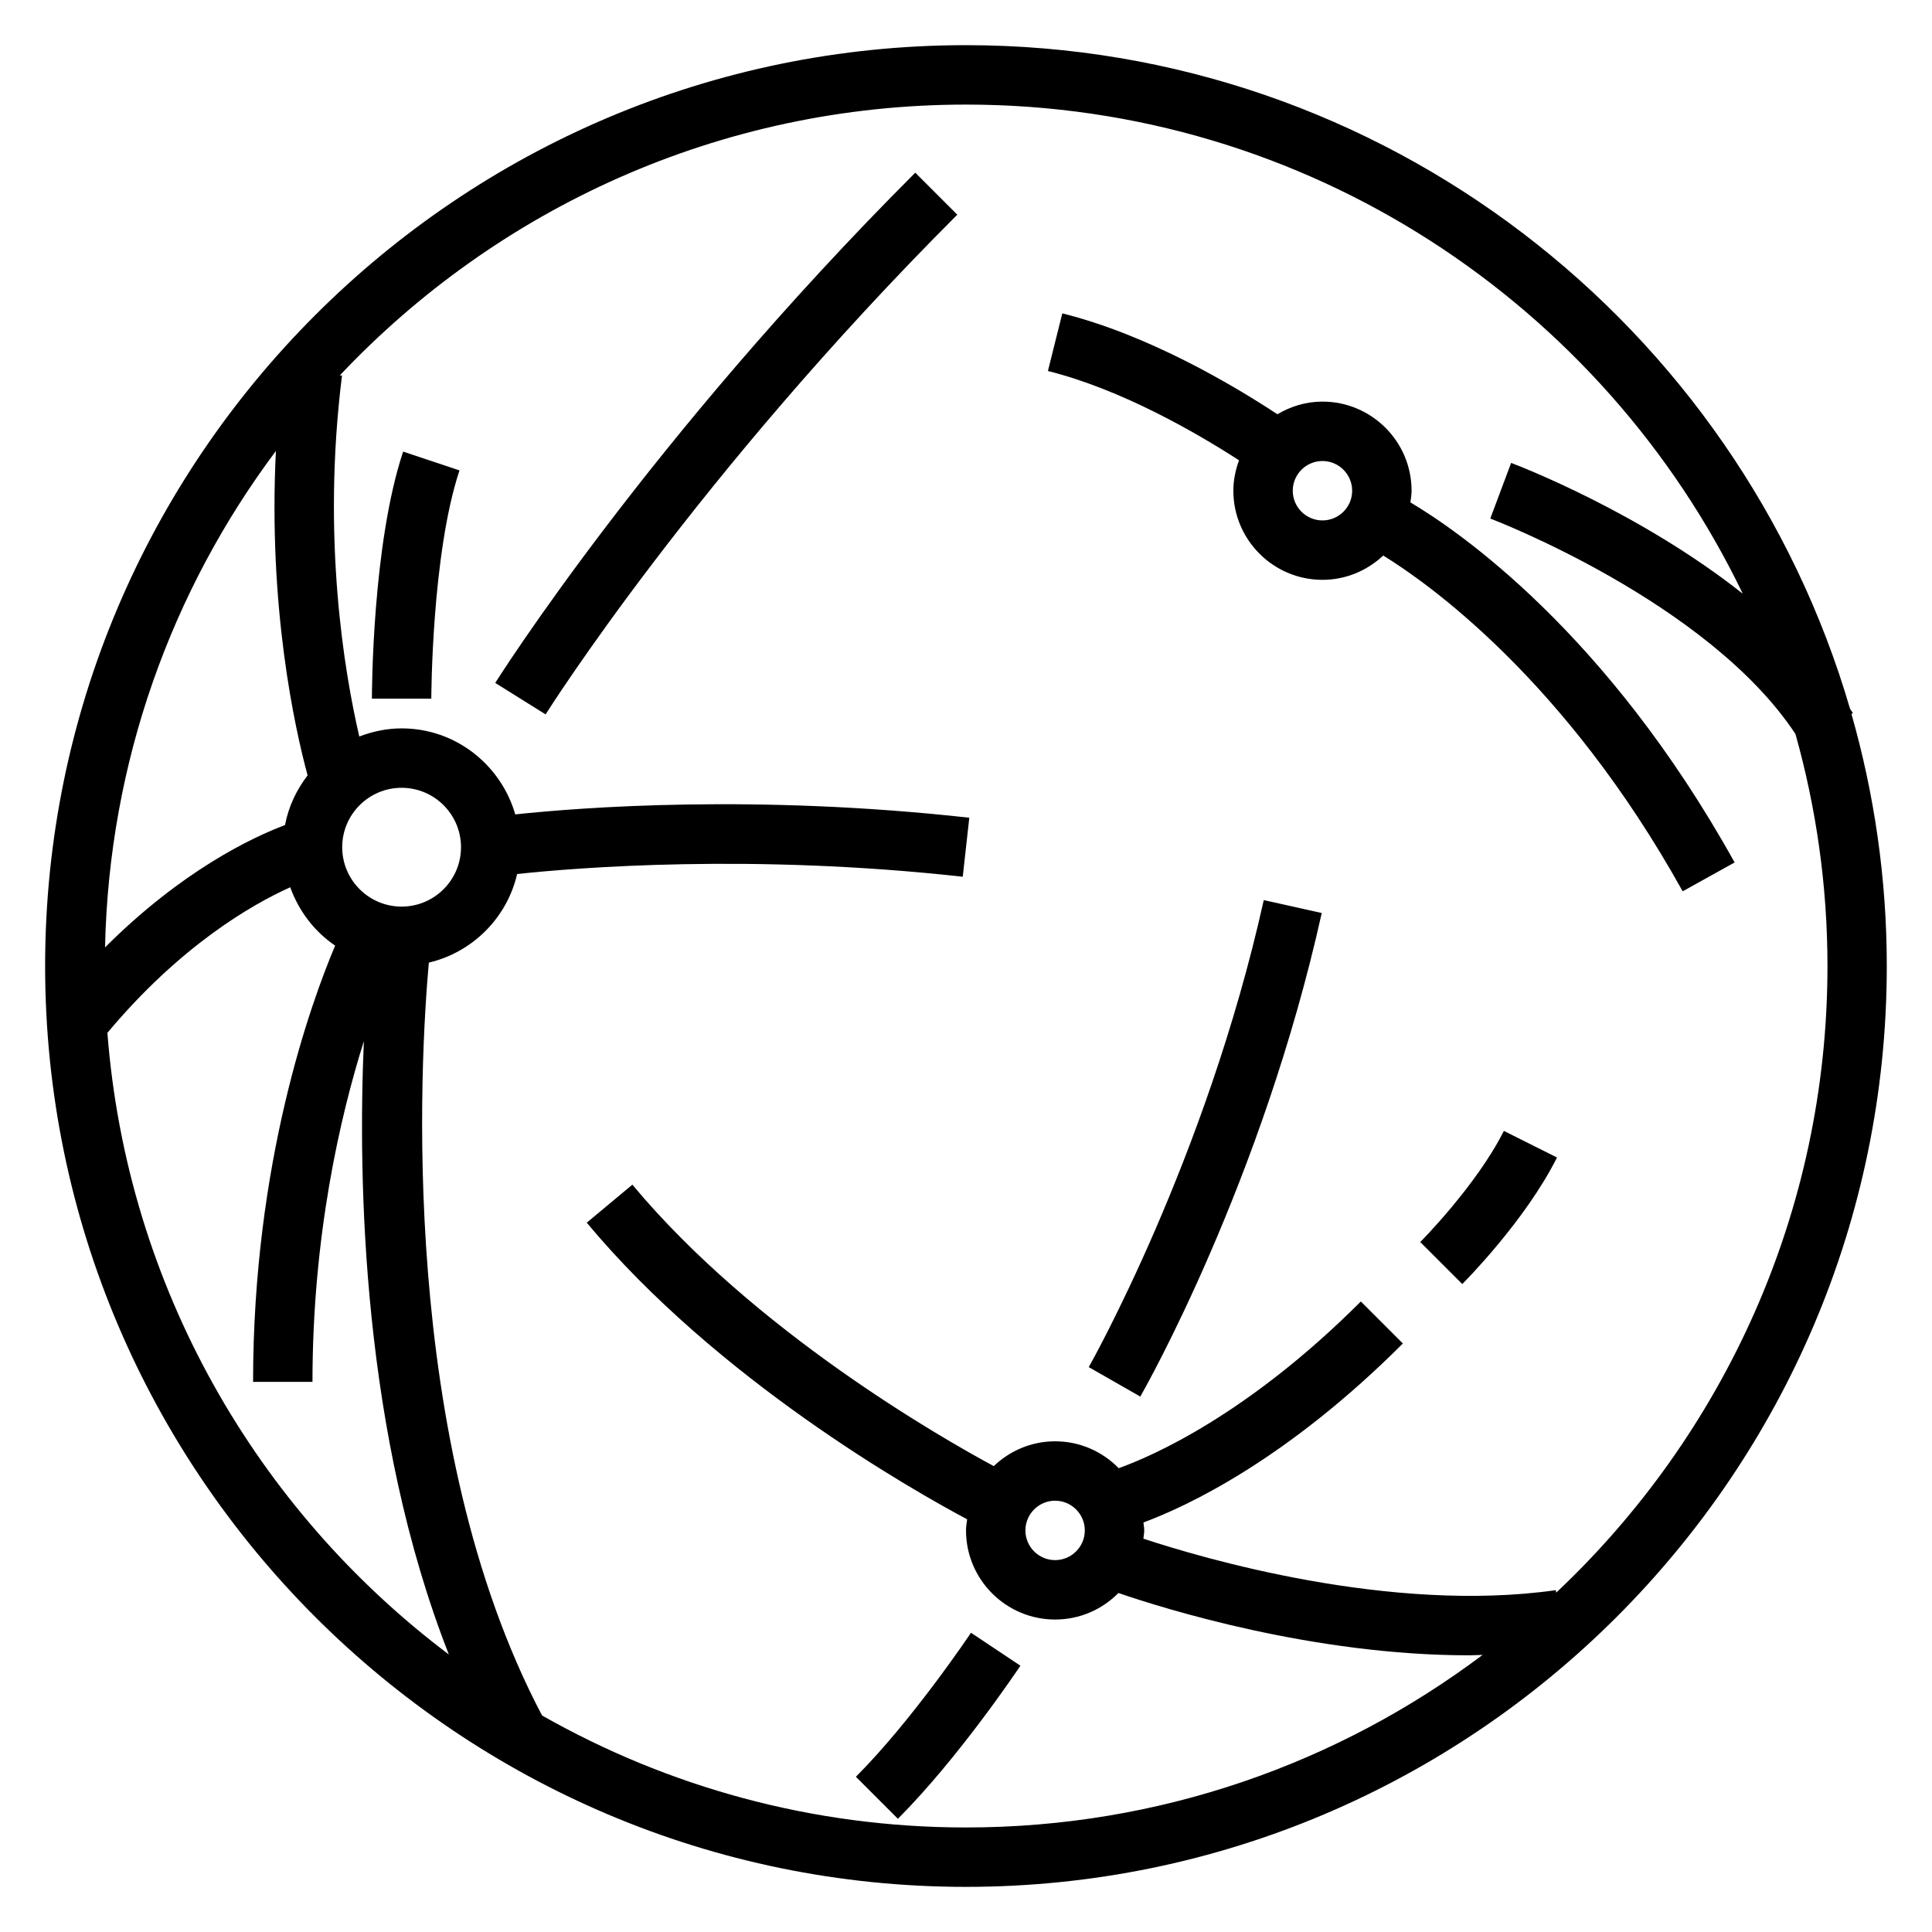
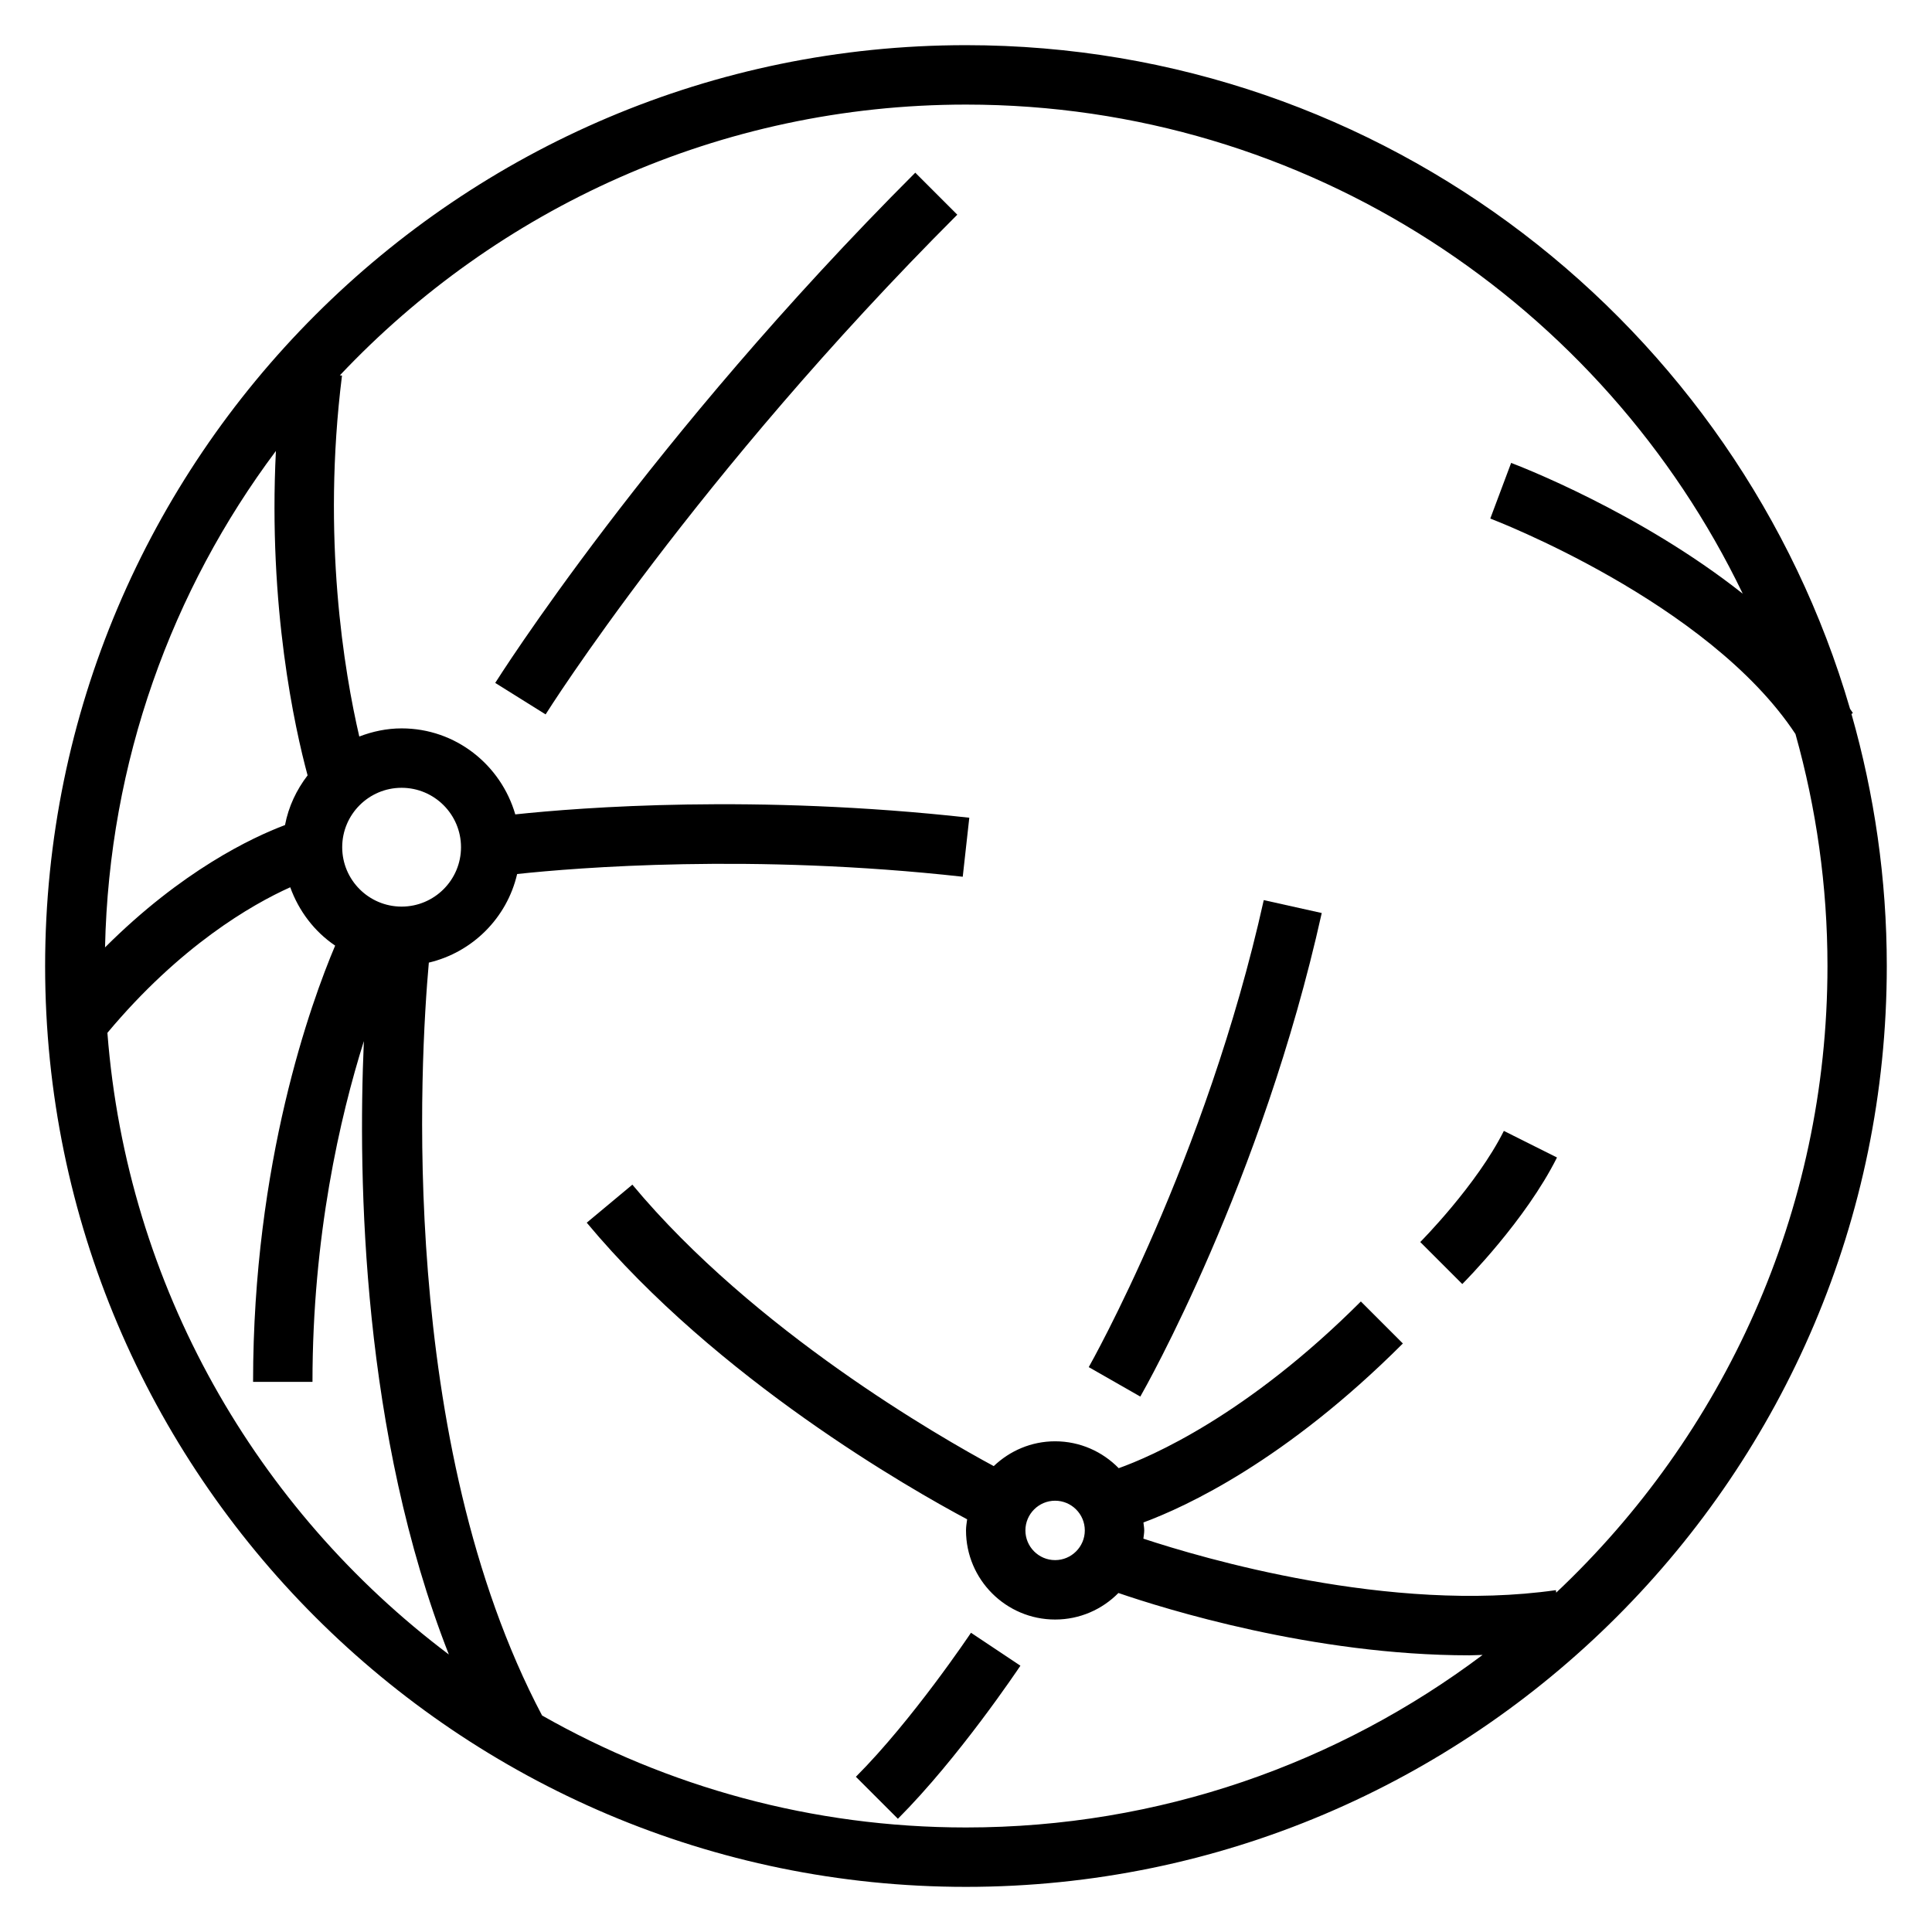
<svg xmlns="http://www.w3.org/2000/svg" fill="#000000" width="800px" height="800px" version="1.1" viewBox="144 144 512 512">
  <g>
    <path d="m634.66 333.2 0.379-0.227c-0.234-0.387-0.527-0.746-0.762-1.133-29.586-101.48-123.38-175.87-234.28-175.87-134.56 0-244.04 109.48-244.04 244.04 0 134.55 109.48 244.03 244.03 244.03 134.55 0 244.03-109.48 244.03-244.03 0.004-23.168-3.309-45.559-9.363-66.805zm-384.23 51.059c-8.684 0-15.742-7.062-15.742-15.742 0-8.684 7.062-15.742 15.742-15.742 8.684 0 15.742 7.062 15.742 15.742 0.004 8.68-7.059 15.742-15.742 15.742zm-24.914-34.777c-2.93 3.816-5.055 8.266-5.984 13.168-8.801 3.312-27.355 12.113-47.695 32.418 1.055-49.23 17.695-94.691 45.281-131.56-2.07 41.457 4.996 73.383 8.398 85.973zm-53.051 68.227c19.262-23.035 38.195-33.961 48.453-38.574 2.281 6.32 6.422 11.754 11.902 15.461-6.383 15.09-21.75 57.426-21.75 115.62h15.742c0-38.613 7.281-70.156 13.617-90.309-1.621 37.234-0.402 104.12 22.523 162.55-50.938-38.352-85.301-97.52-90.488-164.75zm383.95 148.35-0.094-0.652c-43.926 6.258-93.906-8.551-109.31-13.648 0.074-0.734 0.223-1.434 0.223-2.184 0-0.723-0.148-1.402-0.211-2.109 11.219-4.148 37.668-16.344 68.754-47.43l-11.133-11.133c-30.219 30.219-55.656 41.141-64.172 44.18-4.289-4.383-10.25-7.125-16.855-7.125-6.312 0-12.02 2.527-16.262 6.574-14.16-7.629-63.449-35.801-95.77-74.586l-12.09 10.078c34.66 41.598 86.066 70.746 100.81 78.609-0.129 0.973-0.301 1.934-0.301 2.941 0 13.02 10.598 23.617 23.617 23.617 6.559 0 12.492-2.691 16.773-7.031 12.137 4.164 51.609 16.516 93 16.516 1.164 0 2.34-0.094 3.512-0.109-38.172 28.695-85.586 45.73-136.9 45.73-40.832 0-79.152-10.824-112.35-29.676-38.352-72.645-32.293-174.04-30.008-199.52 11.594-2.738 20.711-11.863 23.402-23.48 15.879-1.691 62.242-5.481 118.09 0.723l1.738-15.641c-56.656-6.297-102.78-2.746-120.32-0.883-3.812-13.121-15.793-22.793-30.121-22.793-3.969 0-7.723 0.82-11.219 2.156-3.969-17.121-9.965-52.609-4.582-95.645l-0.566-0.07c41.645-44.133 100.61-71.754 165.94-71.754 90.559 0 168.96 53.012 205.84 129.62-27.402-21.672-59.488-33.945-61.379-34.66l-5.527 14.746c0.59 0.219 57.734 22.043 80.879 57.105 5.488 19.574 8.48 40.172 8.48 61.477 0 65.383-27.672 124.39-71.875 166.05zm-124.93-16.484c0 4.336-3.535 7.871-7.871 7.871-4.336 0-7.871-3.535-7.871-7.871 0-4.336 3.535-7.871 7.871-7.871 4.336 0 7.871 3.535 7.871 7.871z" />
    <path d="m275.24 324.98 13.352 8.344c0.387-0.621 39.691-63.016 109.1-132.43l-11.133-11.133c-70.664 70.668-110.91 134.58-111.32 135.22z" />
    <path d="m414.42 585.43-13.098-8.73c-0.156 0.227-15.484 23.137-30.504 38.164l11.133 11.133c16.102-16.117 31.805-39.578 32.469-40.566z" />
    <path d="m432.53 506.3 13.664 7.809c1.316-2.289 32.258-56.953 48.082-128.15l-15.367-3.418c-15.277 68.773-46.074 123.21-46.379 123.76z" />
-     <path d="m517.77 277.14c0.141-1.023 0.312-2.031 0.312-3.094 0-13.02-10.598-23.617-23.617-23.617-4.375 0-8.422 1.273-11.941 3.352-11.895-7.824-34.219-21.043-57-26.734l-3.816 15.273c19.516 4.879 39.336 16.359 50.648 23.664-0.922 2.527-1.504 5.219-1.504 8.062 0 13.02 10.598 23.617 23.617 23.617 6.242 0 11.879-2.481 16.105-6.438 11.707 7.203 48.152 32.836 79.352 88.984l13.762-7.652c-33.973-61.145-73.418-88.004-85.918-95.418zm-23.305 4.777c-4.336 0-7.871-3.535-7.871-7.871s3.535-7.871 7.871-7.871c4.336 0 7.871 3.535 7.871 7.871 0.004 4.336-3.531 7.871-7.871 7.871z" />
-     <path d="m242.56 329.15h15.742c0-0.379 0.102-38.375 7.469-60.488l-14.934-4.984c-8.184 24.555-8.277 63.812-8.277 65.473z" />
    <path d="m520.38 473.15 11.141 11.133c0.676-0.676 16.742-16.84 25.098-33.535l-14.082-7.047c-7.199 14.383-22 29.301-22.156 29.449z" />
  </g>
</svg>